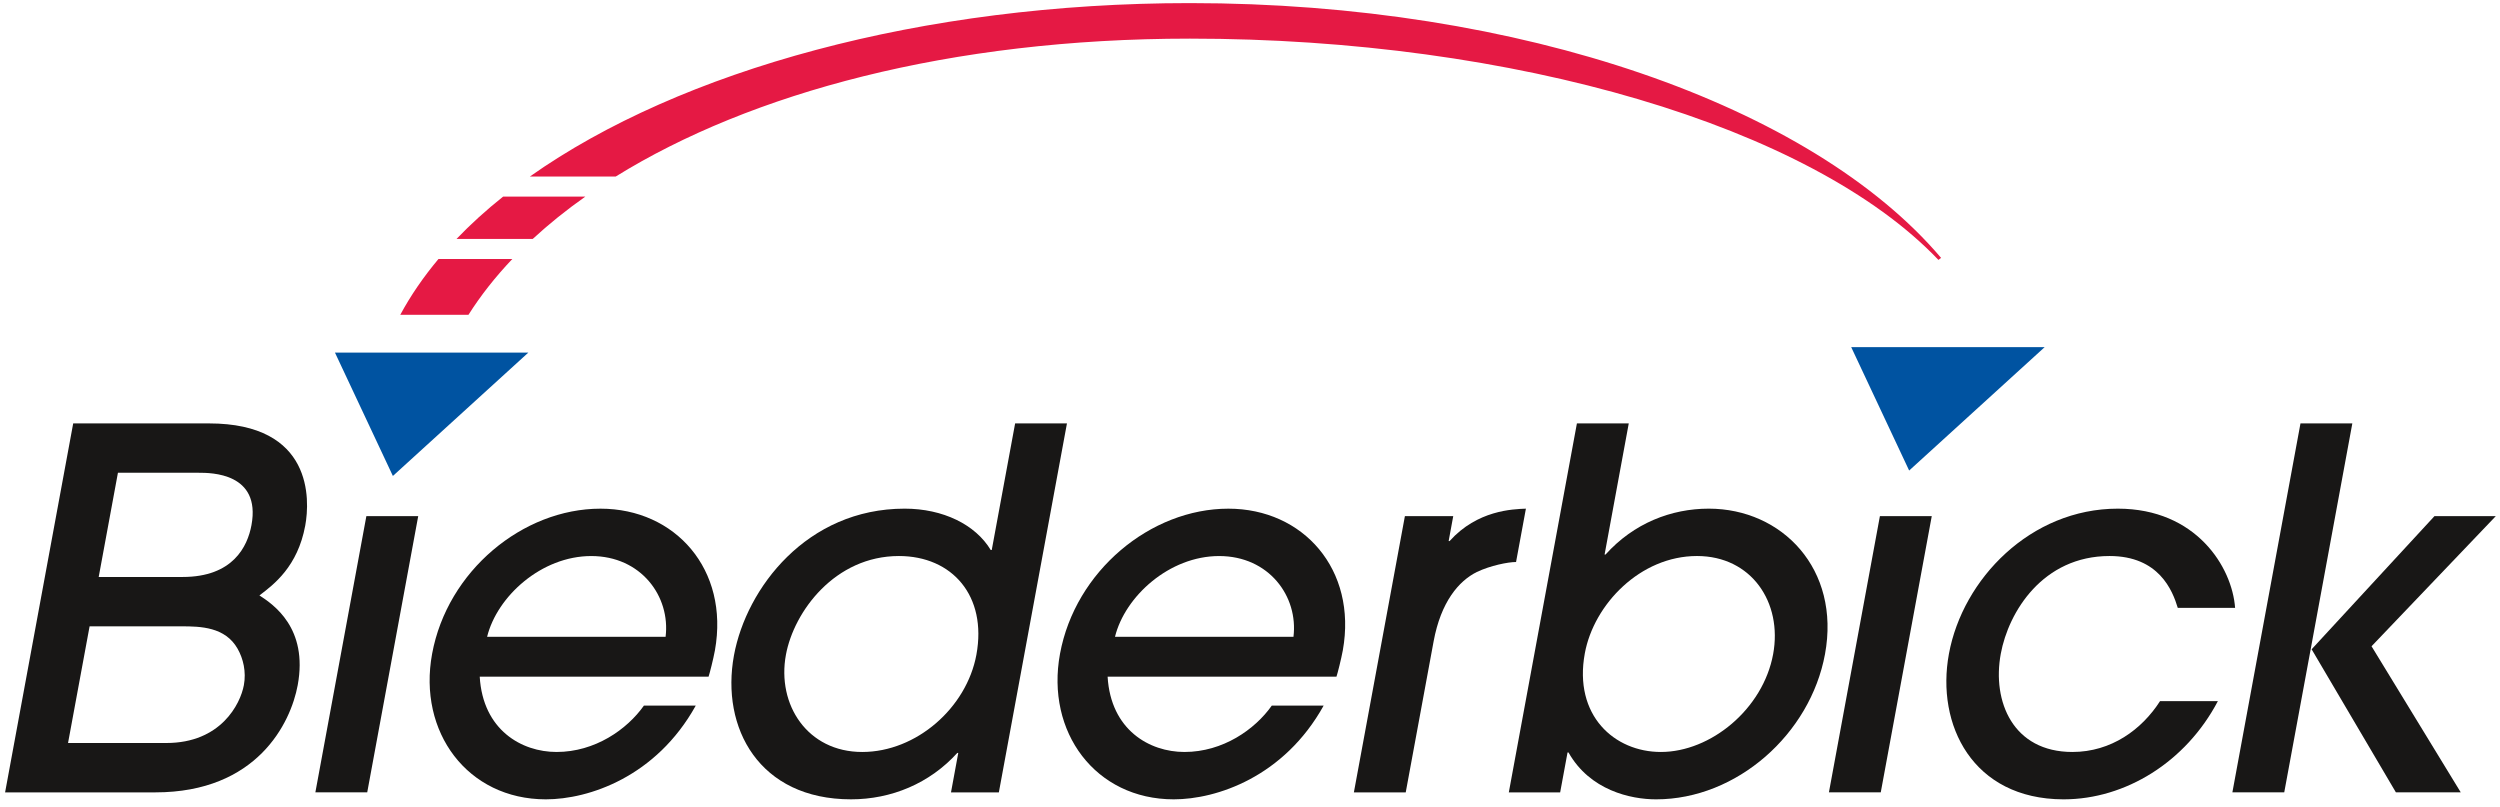
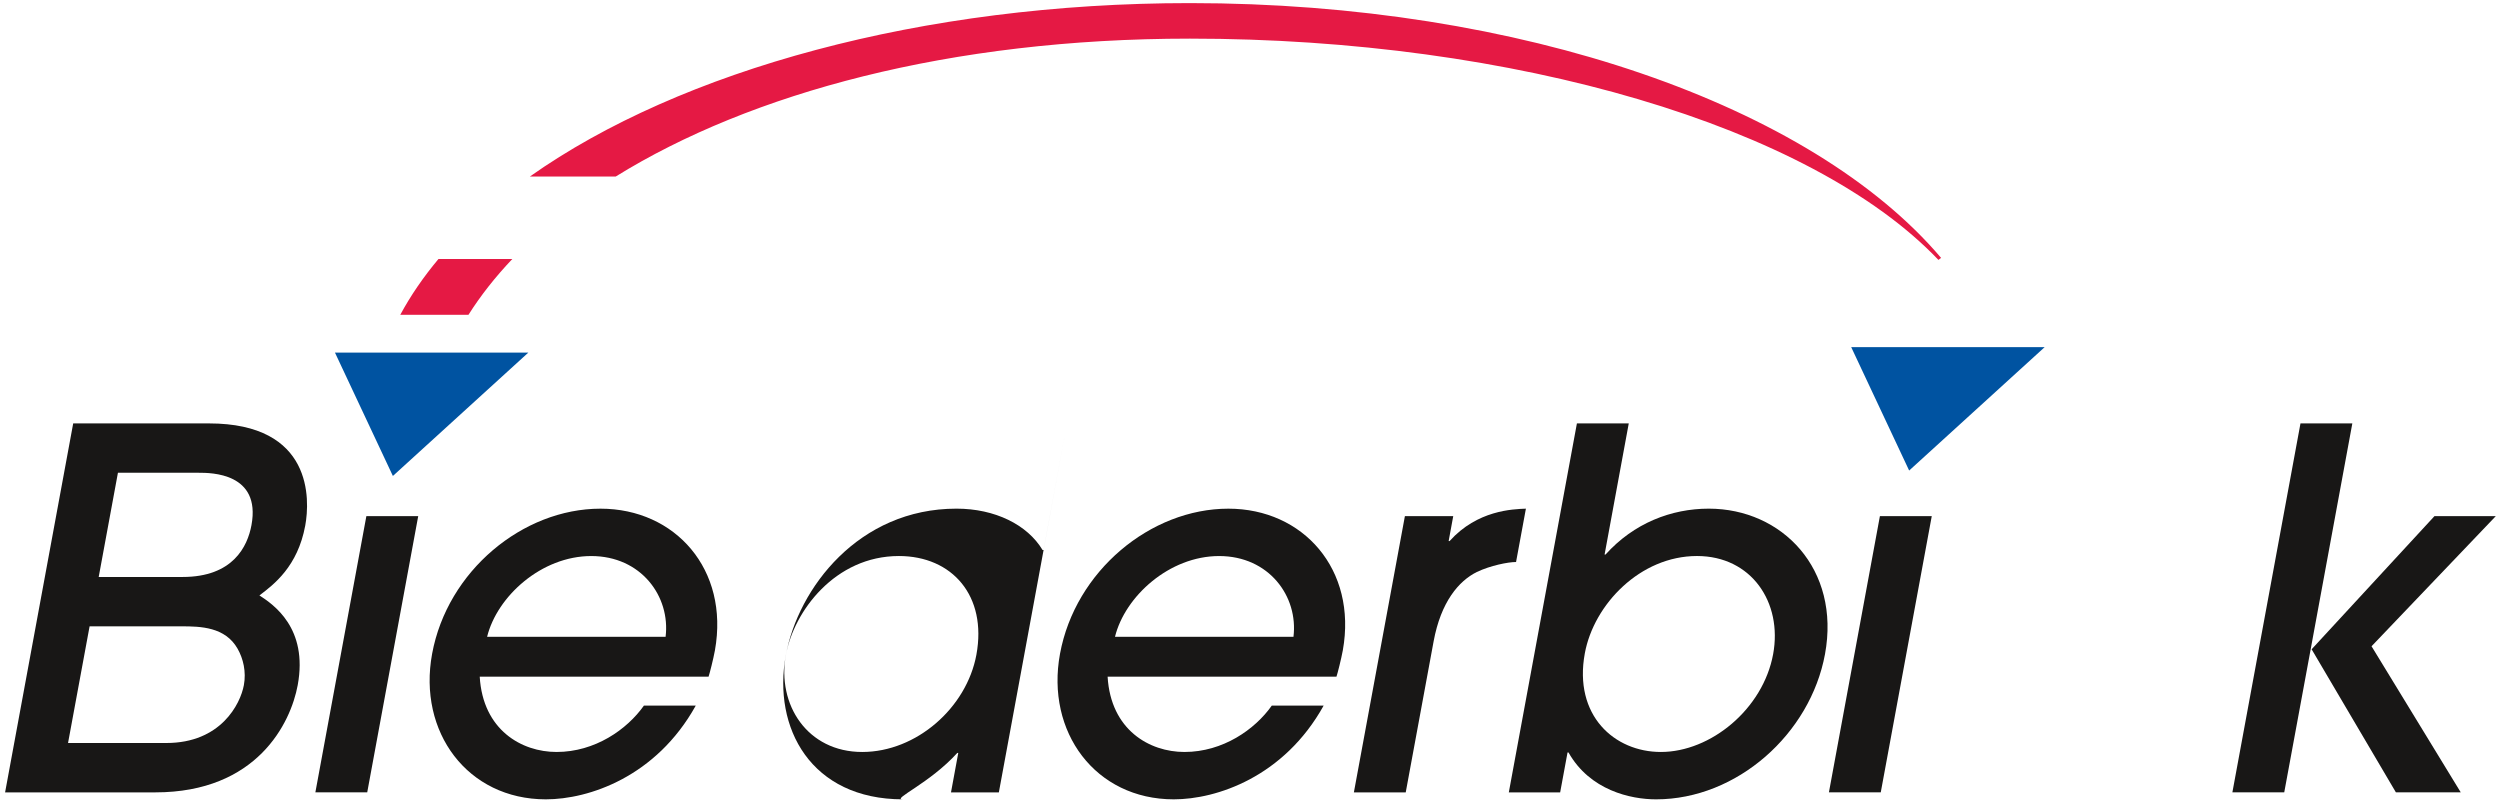
<svg xmlns="http://www.w3.org/2000/svg" version="1.2" baseProfile="tiny" id="Ebene_1" x="0px" y="0px" width="490.741px" height="158.497px" viewBox="0 0 490.741 158.497" xml:space="preserve">
  <g>
    <path fill="#E51944" d="M120.866,34.652C147.338,18.254,186.499,7.583,233.58,7.583c63.667,0,121.93,17.207,146.928,43.436   l0.521-0.401C355.59,20.667,298.498,0.609,233.58,0.609c-52.526,0-99.972,13.137-129.566,34.043H120.866z" />
    <path fill="#E51944" d="M100.576,50.835h-14.5c-2.955,3.523-5.469,7.183-7.507,10.965h13.386   C94.345,58.022,97.228,54.358,100.576,50.835z" />
-     <path fill="#E51944" d="M104.579,46.897c3.122-2.885,6.567-5.659,10.323-8.307H98.765c-3.336,2.659-6.391,5.43-9.148,8.307H104.579   z" />
  </g>
  <polygon fill="#0053A1" points="103.711,69.213 77.121,93.43 65.75,69.213 " />
  <polygon fill="#0053A1" points="401.355,68.147 374.76,92.365 363.388,68.147 " />
  <polygon fill="#181716" points="71.916,101.319 61.906,155.535 72.085,155.535 82.093,101.319 " />
  <path fill="#181716" d="M284.552,106.208h-0.188l0.901-4.894h-9.489l-10.015,54.226h10.178l5.476-29.655  c1.426-7.732,4.929-11.843,8.482-13.604c2.679-1.274,6.133-1.959,7.698-1.959l1.934-10.474  C296.969,99.95,289.987,100.143,284.552,106.208z" />
  <polygon fill="#181716" points="369.017,101.319 359.01,155.535 369.187,155.535 379.197,101.319 " />
-   <path fill="#181716" d="M414.097,109.145c9.689,0,12.359,6.757,13.393,10.183h11.252c-0.574-8.026-7.656-19.48-23.021-19.48  c-17.129,0-30.443,13.802-33.15,28.482c-2.586,13.964,4.676,28.516,22.402,28.578h0.191c12.013-0.031,23.879-7.268,30.201-19.284  h-11.352c-3.576,5.581-9.58,9.986-17.211,9.986c-11.645,0-15.791-9.884-14.055-19.28  C394.265,120.107,400.986,109.145,414.097,109.145z" />
  <path fill="#181716" d="M453.576,127.45h0.188H453.576z M477.875,101.319l-24.111,26.131l16.541,28.085h12.729l-17.51-28.676  l24.387-25.54H477.875z M451.576,83.112l-13.367,72.423h10.18l5.188-28.085l8.178-44.338H451.576z" />
  <g>
    <path fill="none" d="M47.869,134.494c0.487-2.639-0.117-5.184-1.225-7.143c-2.434-4.307-7.309-4.405-11.031-4.405H17.588   l-4.231,22.901h19.303C43.325,145.847,47.181,138.214,47.869,134.494z" />
    <path fill="none" d="M49.364,103.081c1.896-10.278-7.989-10.278-10.339-10.278H23.15l-3.776,20.456h16.467   C45.722,113.258,48.586,107.289,49.364,103.081z" />
-     <path fill="none" d="M116.06,109.149c-9.786,0-18.493,7.926-20.444,15.854h35.038C131.627,117.075,125.848,109.149,116.06,109.149z   " />
    <path fill="none" d="M176.452,109.145c-12.531,0-20.604,10.863-22.178,19.382c-1.805,9.785,4.209,19.083,14.975,19.083   c10.667,0,20.5-8.712,22.414-19.083C193.797,116.976,186.92,109.145,176.452,109.145z" />
    <path fill="none" d="M239.313,109.149c-9.787,0-18.493,7.926-20.444,15.854h35.035   C254.877,117.075,249.099,109.149,239.313,109.149z" />
    <path fill="none" d="M333.119,109.145c-11.153,0-20.25,9.499-22.021,19.088c-2.253,12.23,5.82,19.377,14.924,19.377   c9.786,0,20.047-8.417,22.037-19.186C349.935,118.247,343.786,109.145,333.119,109.145z" />
    <path fill="#181716" d="M136.575,138.508h-10.177c-3.316,4.696-9.609,9.102-17.145,9.102c-6.851,0-14.471-4.306-15.084-14.779   h44.92c0.229-0.686,0.929-3.423,1.252-5.184c2.832-15.859-7.783-27.796-22.465-27.796c-15.271,0-30.056,12.232-33.052,28.479   c-2.838,15.367,6.956,28.578,22.322,28.578C115.563,156.908,128.807,152.503,136.575,138.508z M116.06,109.149   c9.789,0,15.567,7.926,14.594,15.854H95.616C97.567,117.075,106.274,109.149,116.06,109.149z" />
-     <path fill="#181716" d="M187.906,147.803h0.197l-1.426,7.736h9.394l13.369-72.428h-10.174l-4.591,24.856h-0.197   c-2.991-4.986-9.362-8.121-16.897-8.121c-19.186,0-31.06,15.563-33.503,28.777c-2.634,14.286,4.96,28.283,22.971,28.283   C174.974,156.908,182.498,153.774,187.906,147.803z M169.249,147.61c-10.766,0-16.78-9.298-14.975-19.083   c1.574-8.519,9.646-19.382,22.178-19.382c10.468,0,17.345,7.831,15.211,19.382C189.749,138.898,179.916,147.61,169.249,147.61z" />
+     <path fill="#181716" d="M187.906,147.803h0.197l-1.426,7.736h9.394l13.369-72.428l-4.591,24.856h-0.197   c-2.991-4.986-9.362-8.121-16.897-8.121c-19.186,0-31.06,15.563-33.503,28.777c-2.634,14.286,4.96,28.283,22.971,28.283   C174.974,156.908,182.498,153.774,187.906,147.803z M169.249,147.61c-10.766,0-16.78-9.298-14.975-19.083   c1.574-8.519,9.646-19.382,22.178-19.382c10.468,0,17.345,7.831,15.211,19.382C189.749,138.898,179.916,147.61,169.249,147.61z" />
    <path fill="#181716" d="M259.828,138.508h-10.179c-3.314,4.696-9.607,9.102-17.144,9.102c-6.854,0-14.474-4.306-15.084-14.779   h44.922c0.229-0.686,0.927-3.423,1.25-5.184c2.83-15.859-7.782-27.796-22.466-27.796c-15.268,0-30.057,12.232-33.051,28.479   c-2.836,15.367,6.957,28.578,22.324,28.578C238.816,156.908,252.058,152.503,259.828,138.508z M239.313,109.149   c9.787,0,15.564,7.926,14.59,15.854h-35.035C220.82,117.075,229.526,109.149,239.313,109.149z" />
    <path fill="#181716" d="M358.238,128.424c3.09-16.731-8.434-28.577-22.815-28.577c-7.345,0-14.715,2.84-20.26,9.007h-0.188   l4.745-25.742h-10.178l-13.367,72.428h10.08l1.447-7.83h0.19c4.206,7.436,12.204,9.198,17.191,9.198   C340.938,156.908,355.344,144.086,358.238,128.424z M348.058,128.424c-1.99,10.769-12.251,19.186-22.037,19.186   c-9.104,0-17.177-7.146-14.924-19.377c1.771-9.589,10.868-19.088,22.021-19.088C343.786,109.145,349.935,118.247,348.058,128.424z" />
    <path fill="#181716" d="M58.439,134.494c2.078-11.252-4.804-15.85-7.515-17.616c2.846-2.151,7.507-5.675,8.993-13.702   c0.939-5.086,1.548-20.063-18.908-20.063H14.369L1,155.54h29.477C50.447,155.54,57.066,141.934,58.439,134.494z M23.15,92.802   h15.874c2.351,0,12.236,0,10.339,10.278c-0.777,4.208-3.641,10.178-13.523,10.178H19.374L23.15,92.802z M17.588,122.946h18.026   c3.722,0,8.597,0.099,11.031,4.405c1.108,1.959,1.712,4.504,1.225,7.143c-0.688,3.721-4.544,11.354-15.21,11.354H13.356   L17.588,122.946z" />
  </g>
</svg>